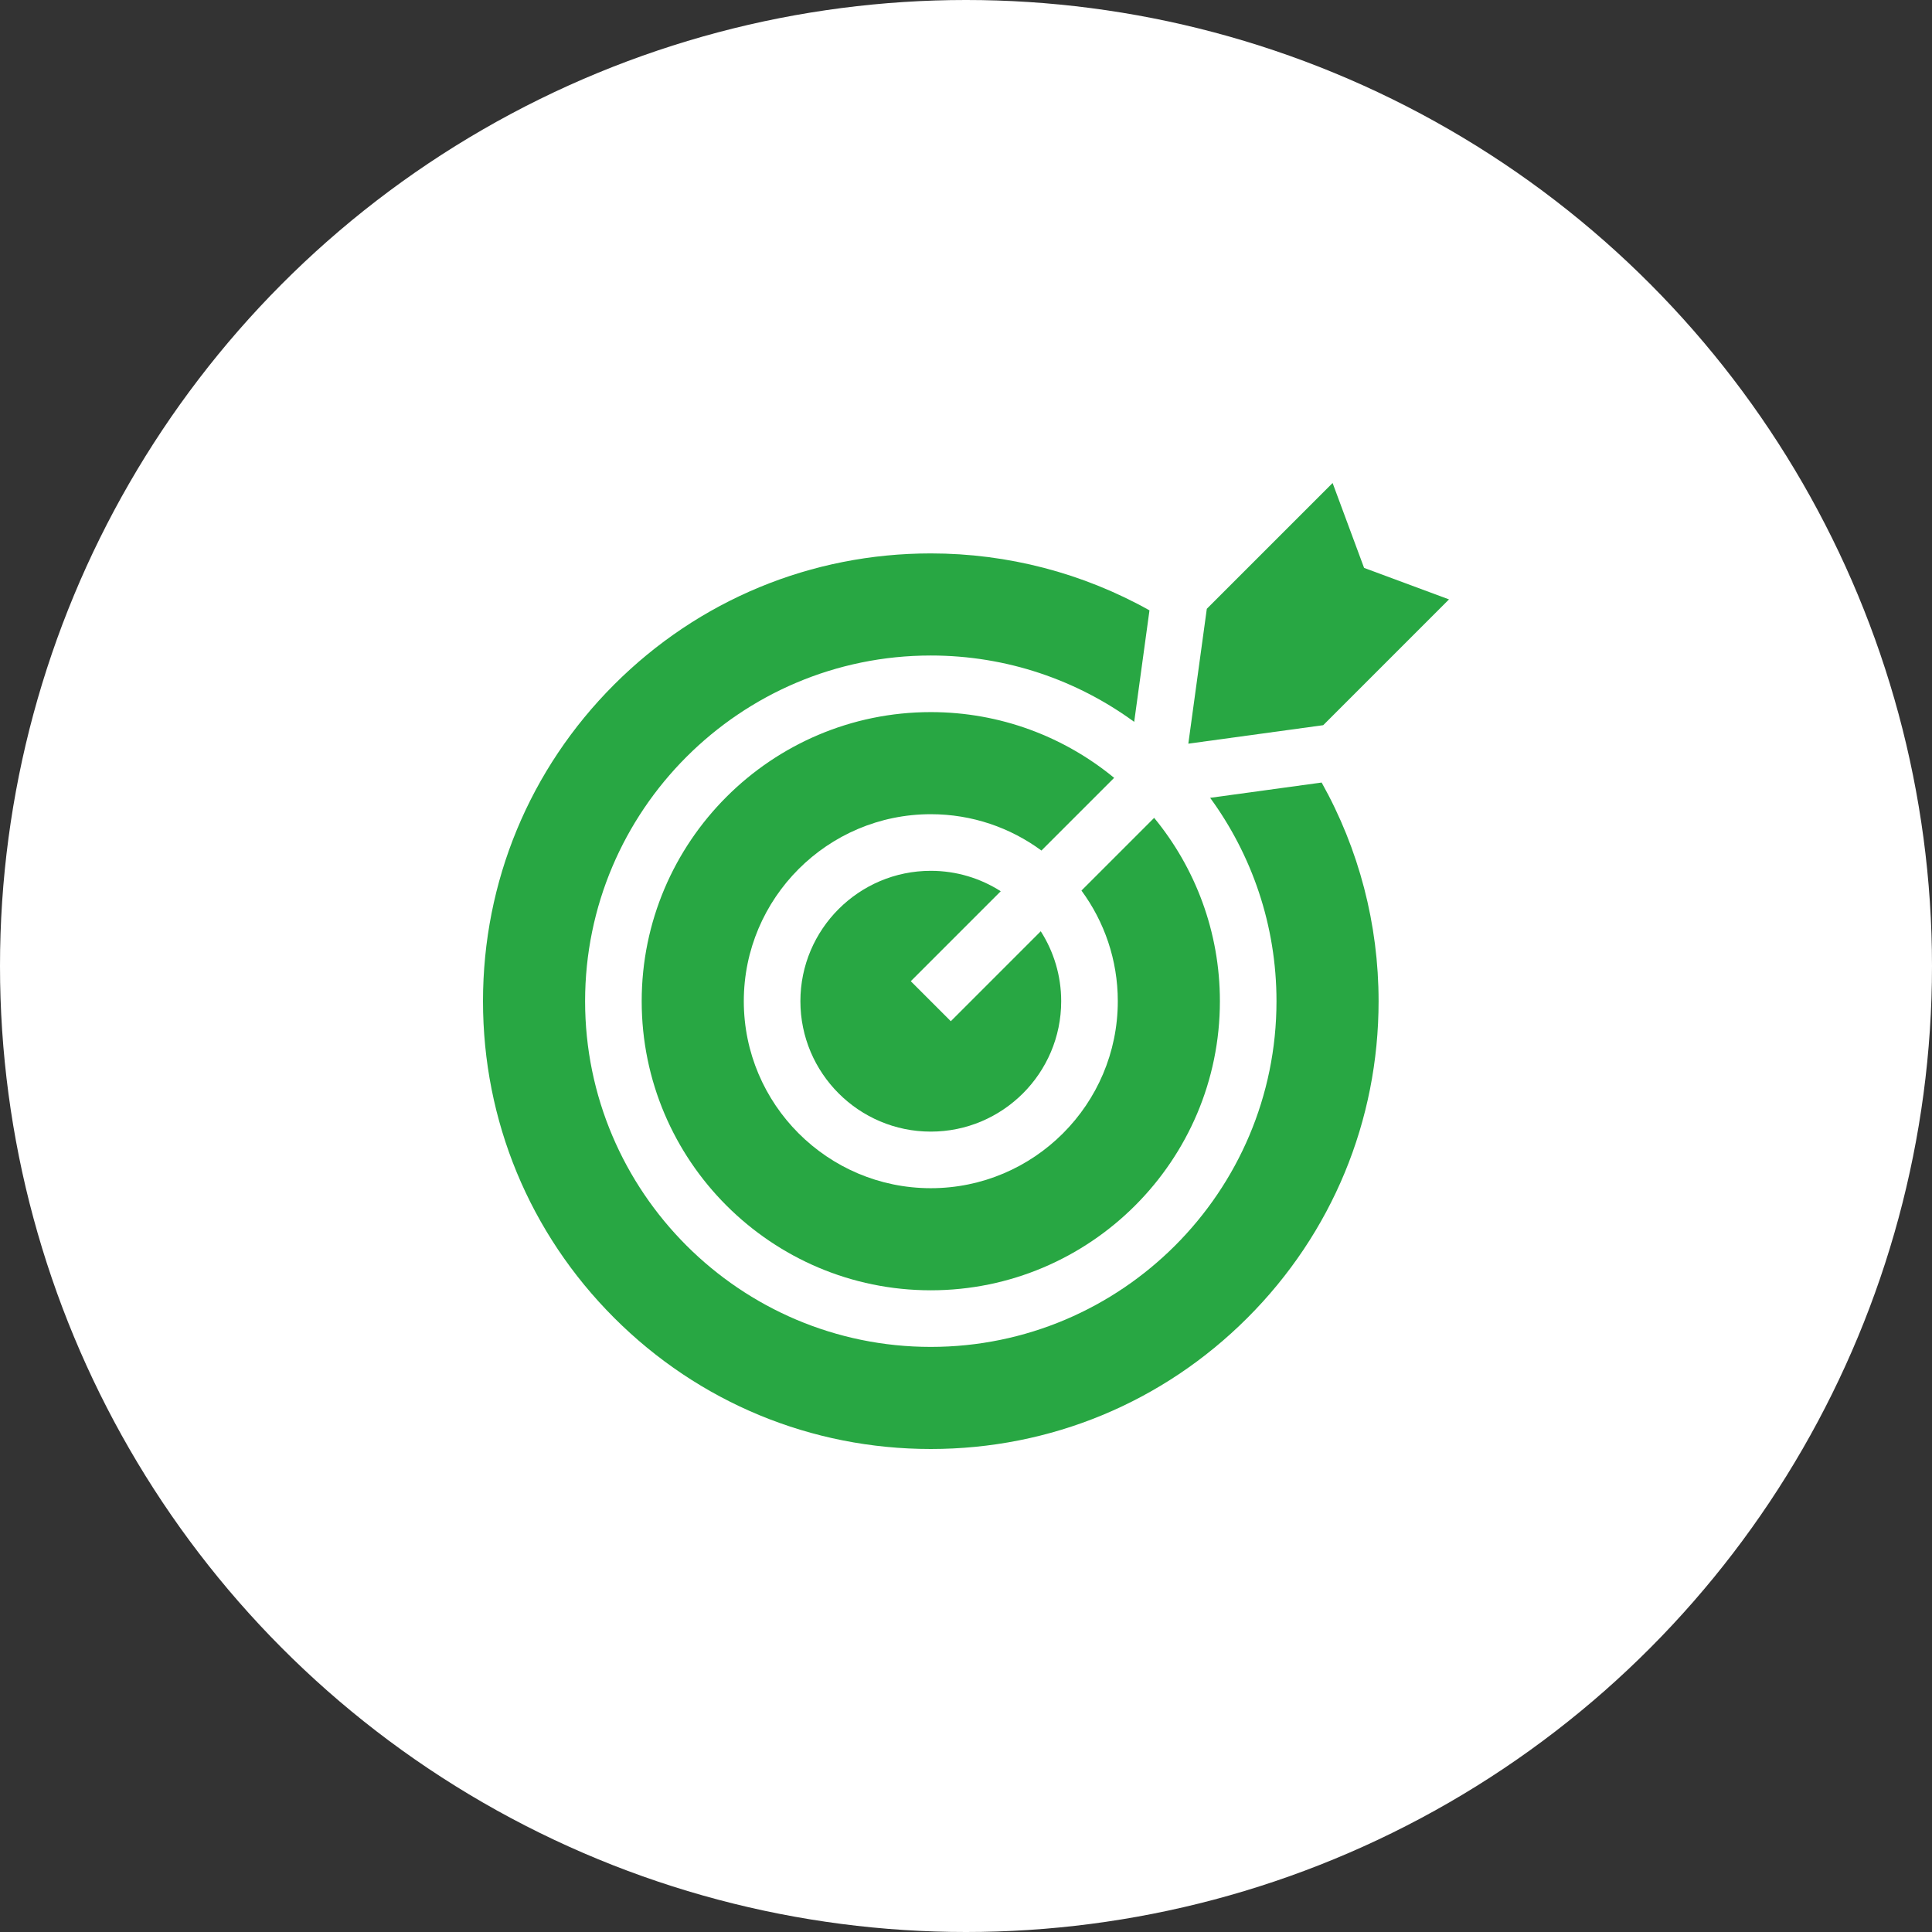
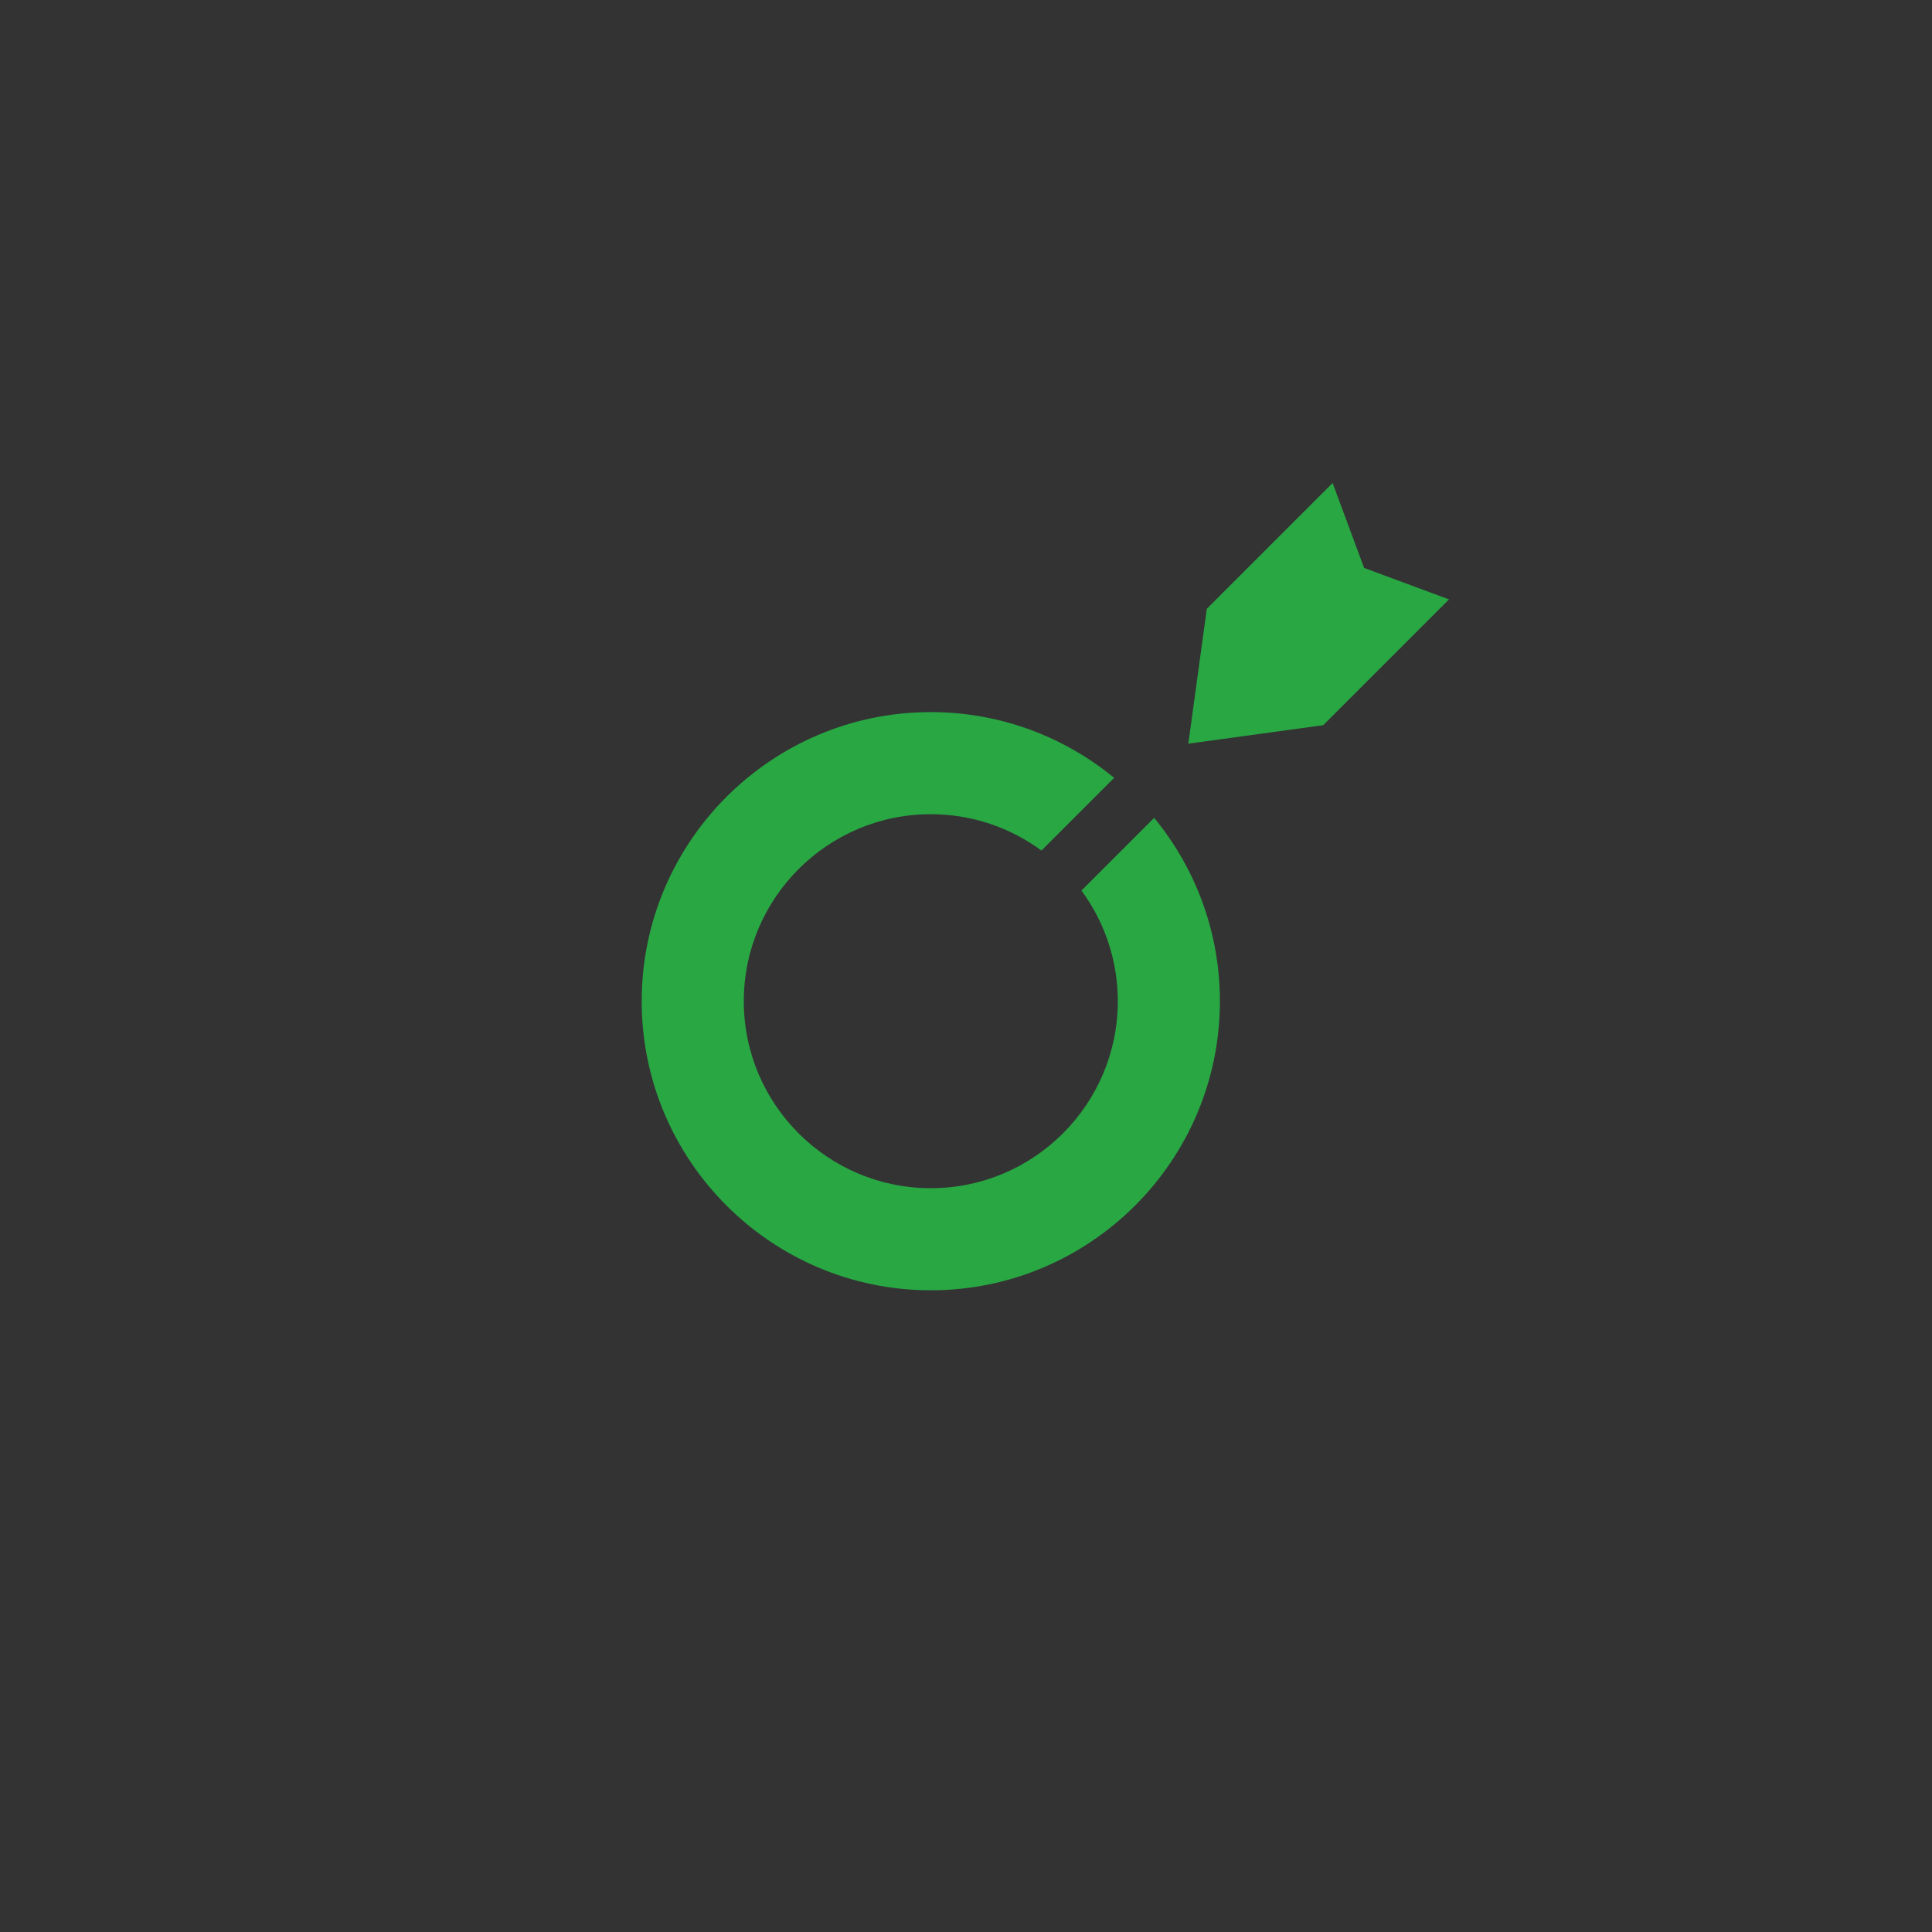
<svg xmlns="http://www.w3.org/2000/svg" width="200" height="200" viewBox="0 0 200 200" fill="none">
  <rect x="0" y="0" width="200" height="200" fill="#333333" stroke="none" />
-   <circle cx="100" cy="100" r="100" fill="white" />
  <g clip-path="url(#clip0_353_97)">
-     <path d="M94.284 101.574L103.596 92.261C101.502 90.925 99.019 90.147 96.355 90.147C88.912 90.147 82.857 96.202 82.857 103.645C82.857 111.088 88.912 117.144 96.355 117.144C103.799 117.144 109.854 111.088 109.854 103.645C109.854 100.982 109.076 98.499 107.739 96.404L98.427 105.717L94.284 101.574Z" fill="#28A743" />
-     <path d="M142.711 103.645C142.711 95.683 140.678 87.898 136.816 81.008L125.274 82.59C129.59 88.502 132.142 95.78 132.142 103.645C132.142 123.378 116.088 139.431 96.356 139.431C76.623 139.431 60.569 123.378 60.569 103.645C60.569 83.912 76.623 67.858 96.356 67.858C104.22 67.858 111.499 70.41 117.411 74.727L118.993 63.184C112.103 59.323 104.317 57.289 96.356 57.289C83.974 57.289 72.333 62.111 63.577 70.866C54.822 79.622 50 91.263 50 103.645C50 116.027 54.822 127.668 63.577 136.423C72.333 145.179 83.973 150 96.356 150C108.738 150 120.379 145.179 129.134 136.423C137.889 127.668 142.711 116.027 142.711 103.645Z" fill="#28A743" />
    <path d="M96.356 73.717C79.854 73.717 66.428 87.142 66.428 103.644C66.428 120.146 79.853 133.571 96.356 133.571C112.858 133.571 126.283 120.146 126.283 103.644C126.283 96.446 123.728 89.834 119.478 84.665L111.952 92.191C114.315 95.4 115.714 99.362 115.714 103.644C115.714 114.318 107.03 123.002 96.356 123.002C85.682 123.002 76.998 114.318 76.998 103.644C76.998 92.97 85.682 84.286 96.356 84.286C100.638 84.286 104.599 85.685 107.809 88.048L115.335 80.522C110.166 76.272 103.554 73.717 96.356 73.717Z" fill="#28A743" />
    <path d="M137.951 50L124.929 63.022L123.015 76.985L136.978 75.071L150 62.049L141.21 58.789L137.951 50Z" fill="#28A743" />
  </g>
  <defs>
    <clipPath id="clip0_353_97">
      <rect width="100" height="100" fill="white" transform="translate(50 50)" />
    </clipPath>
  </defs>
</svg>